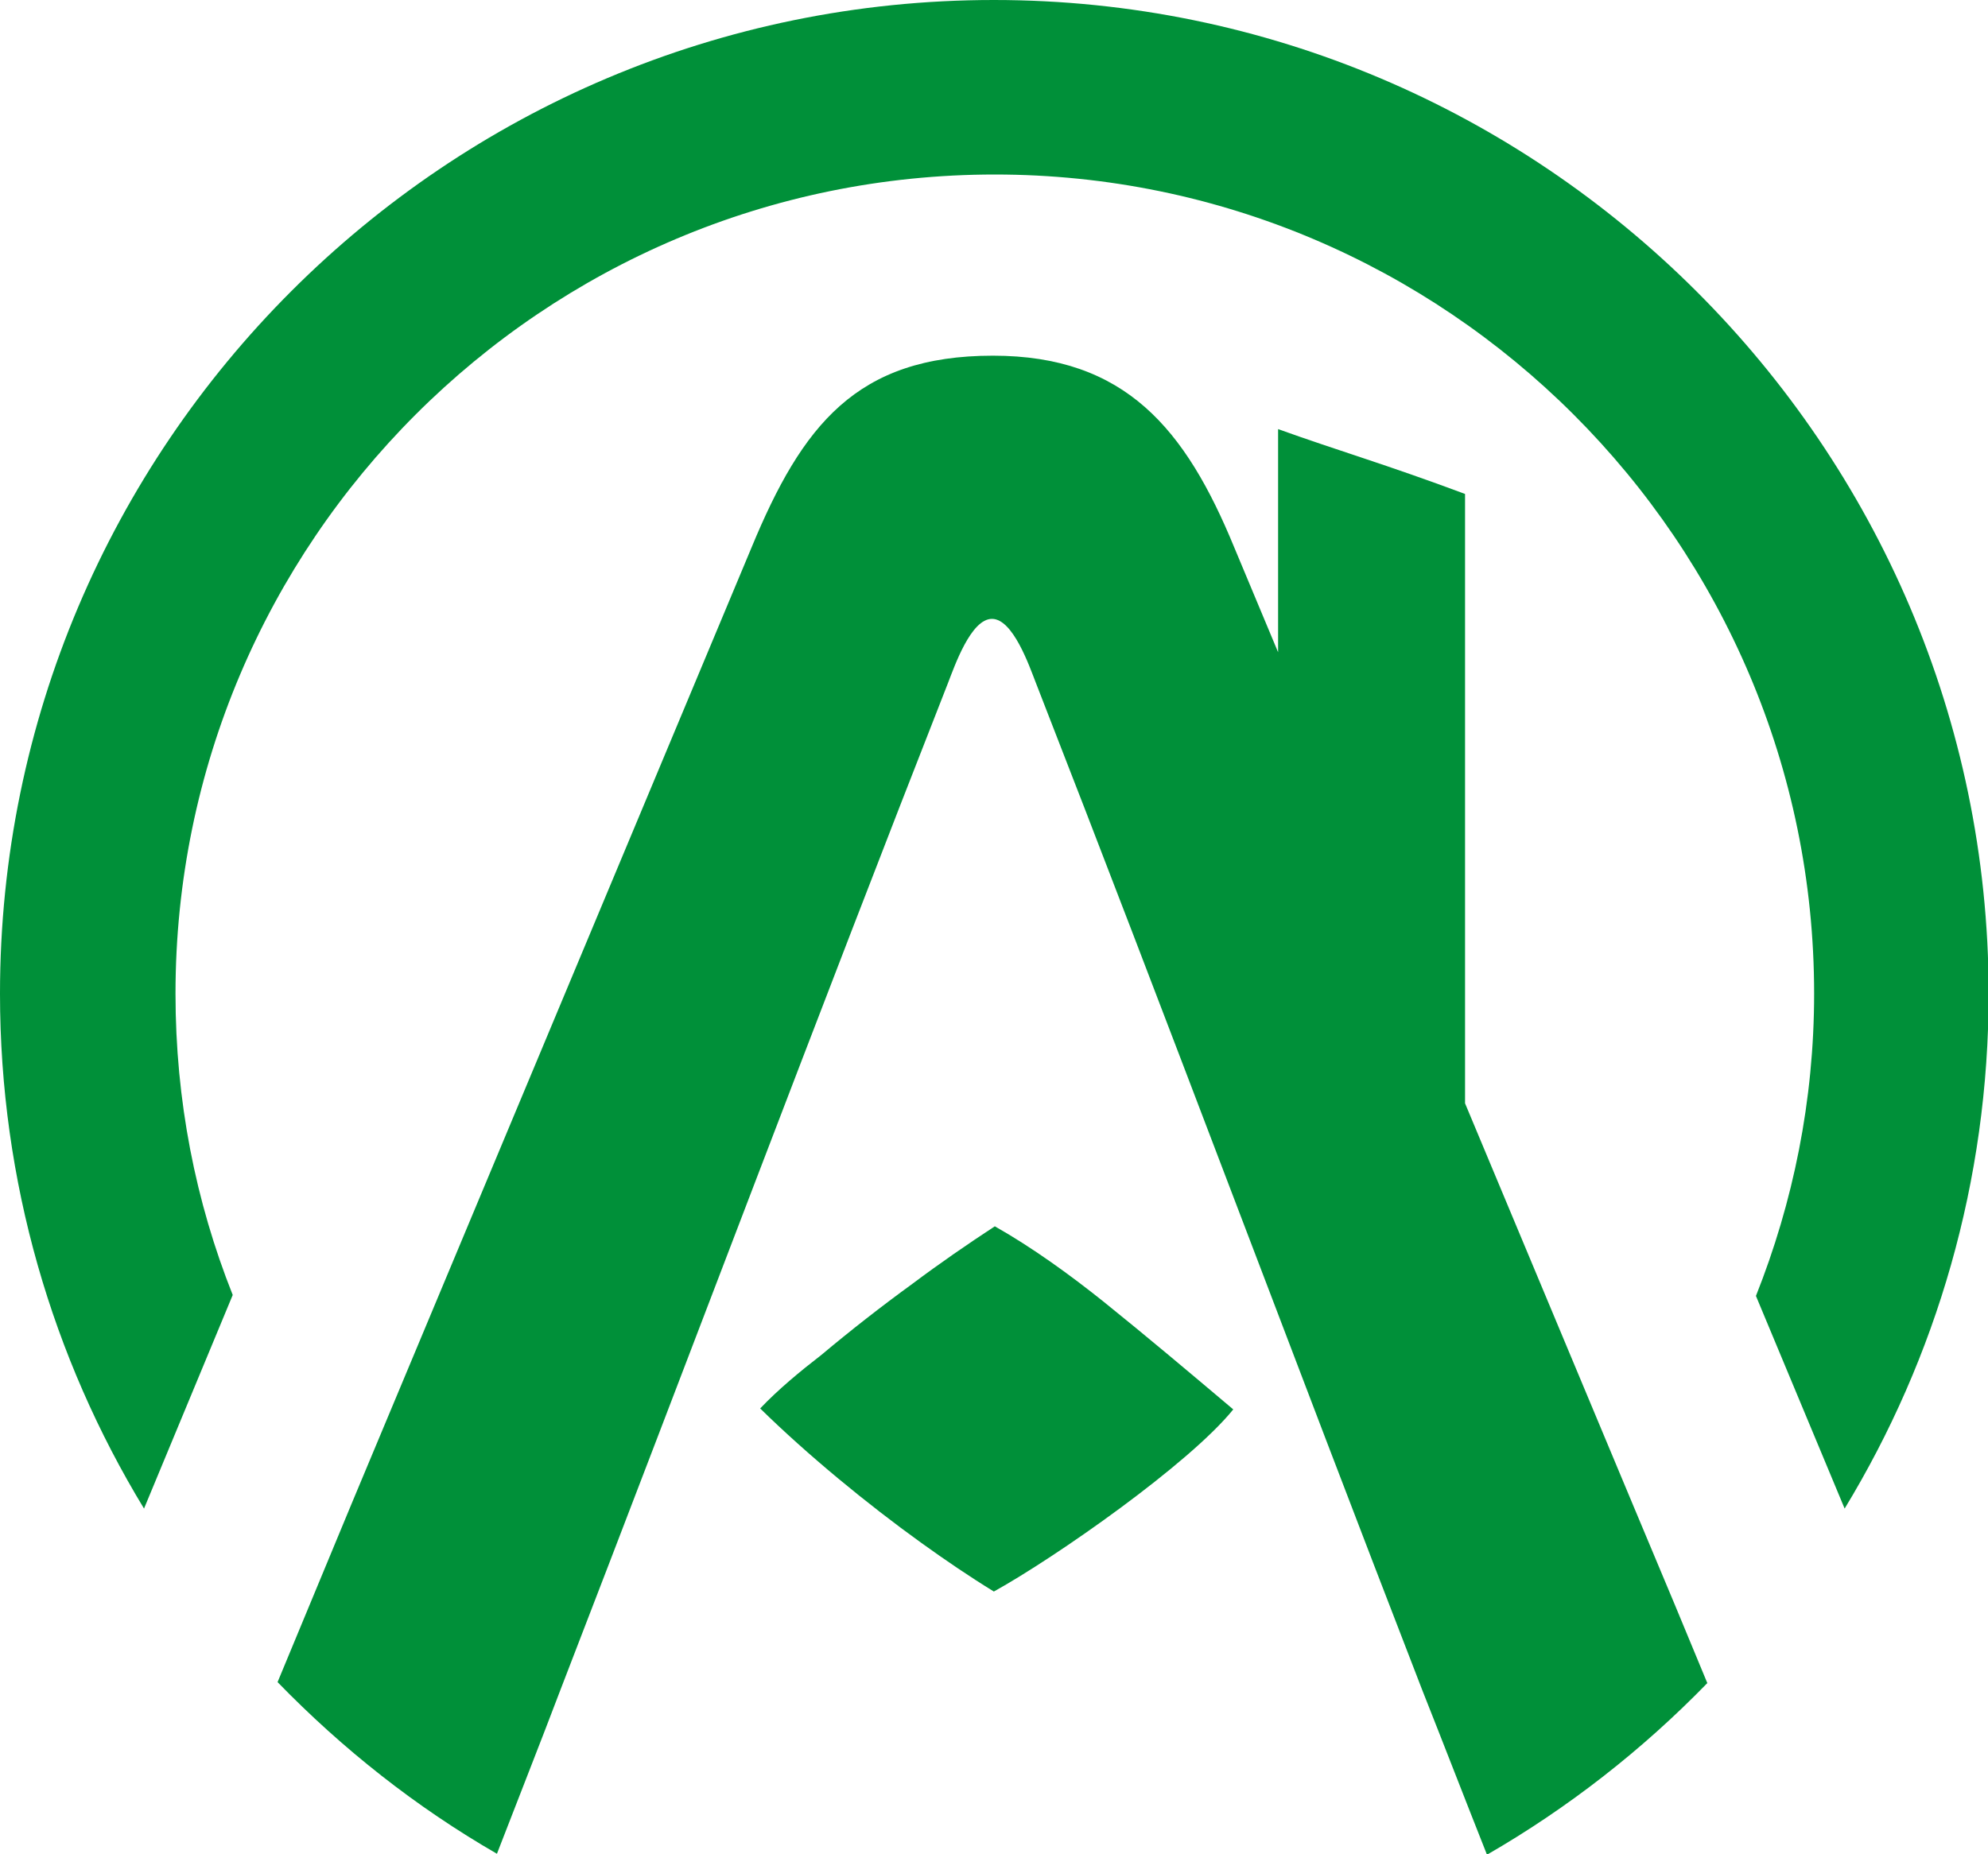
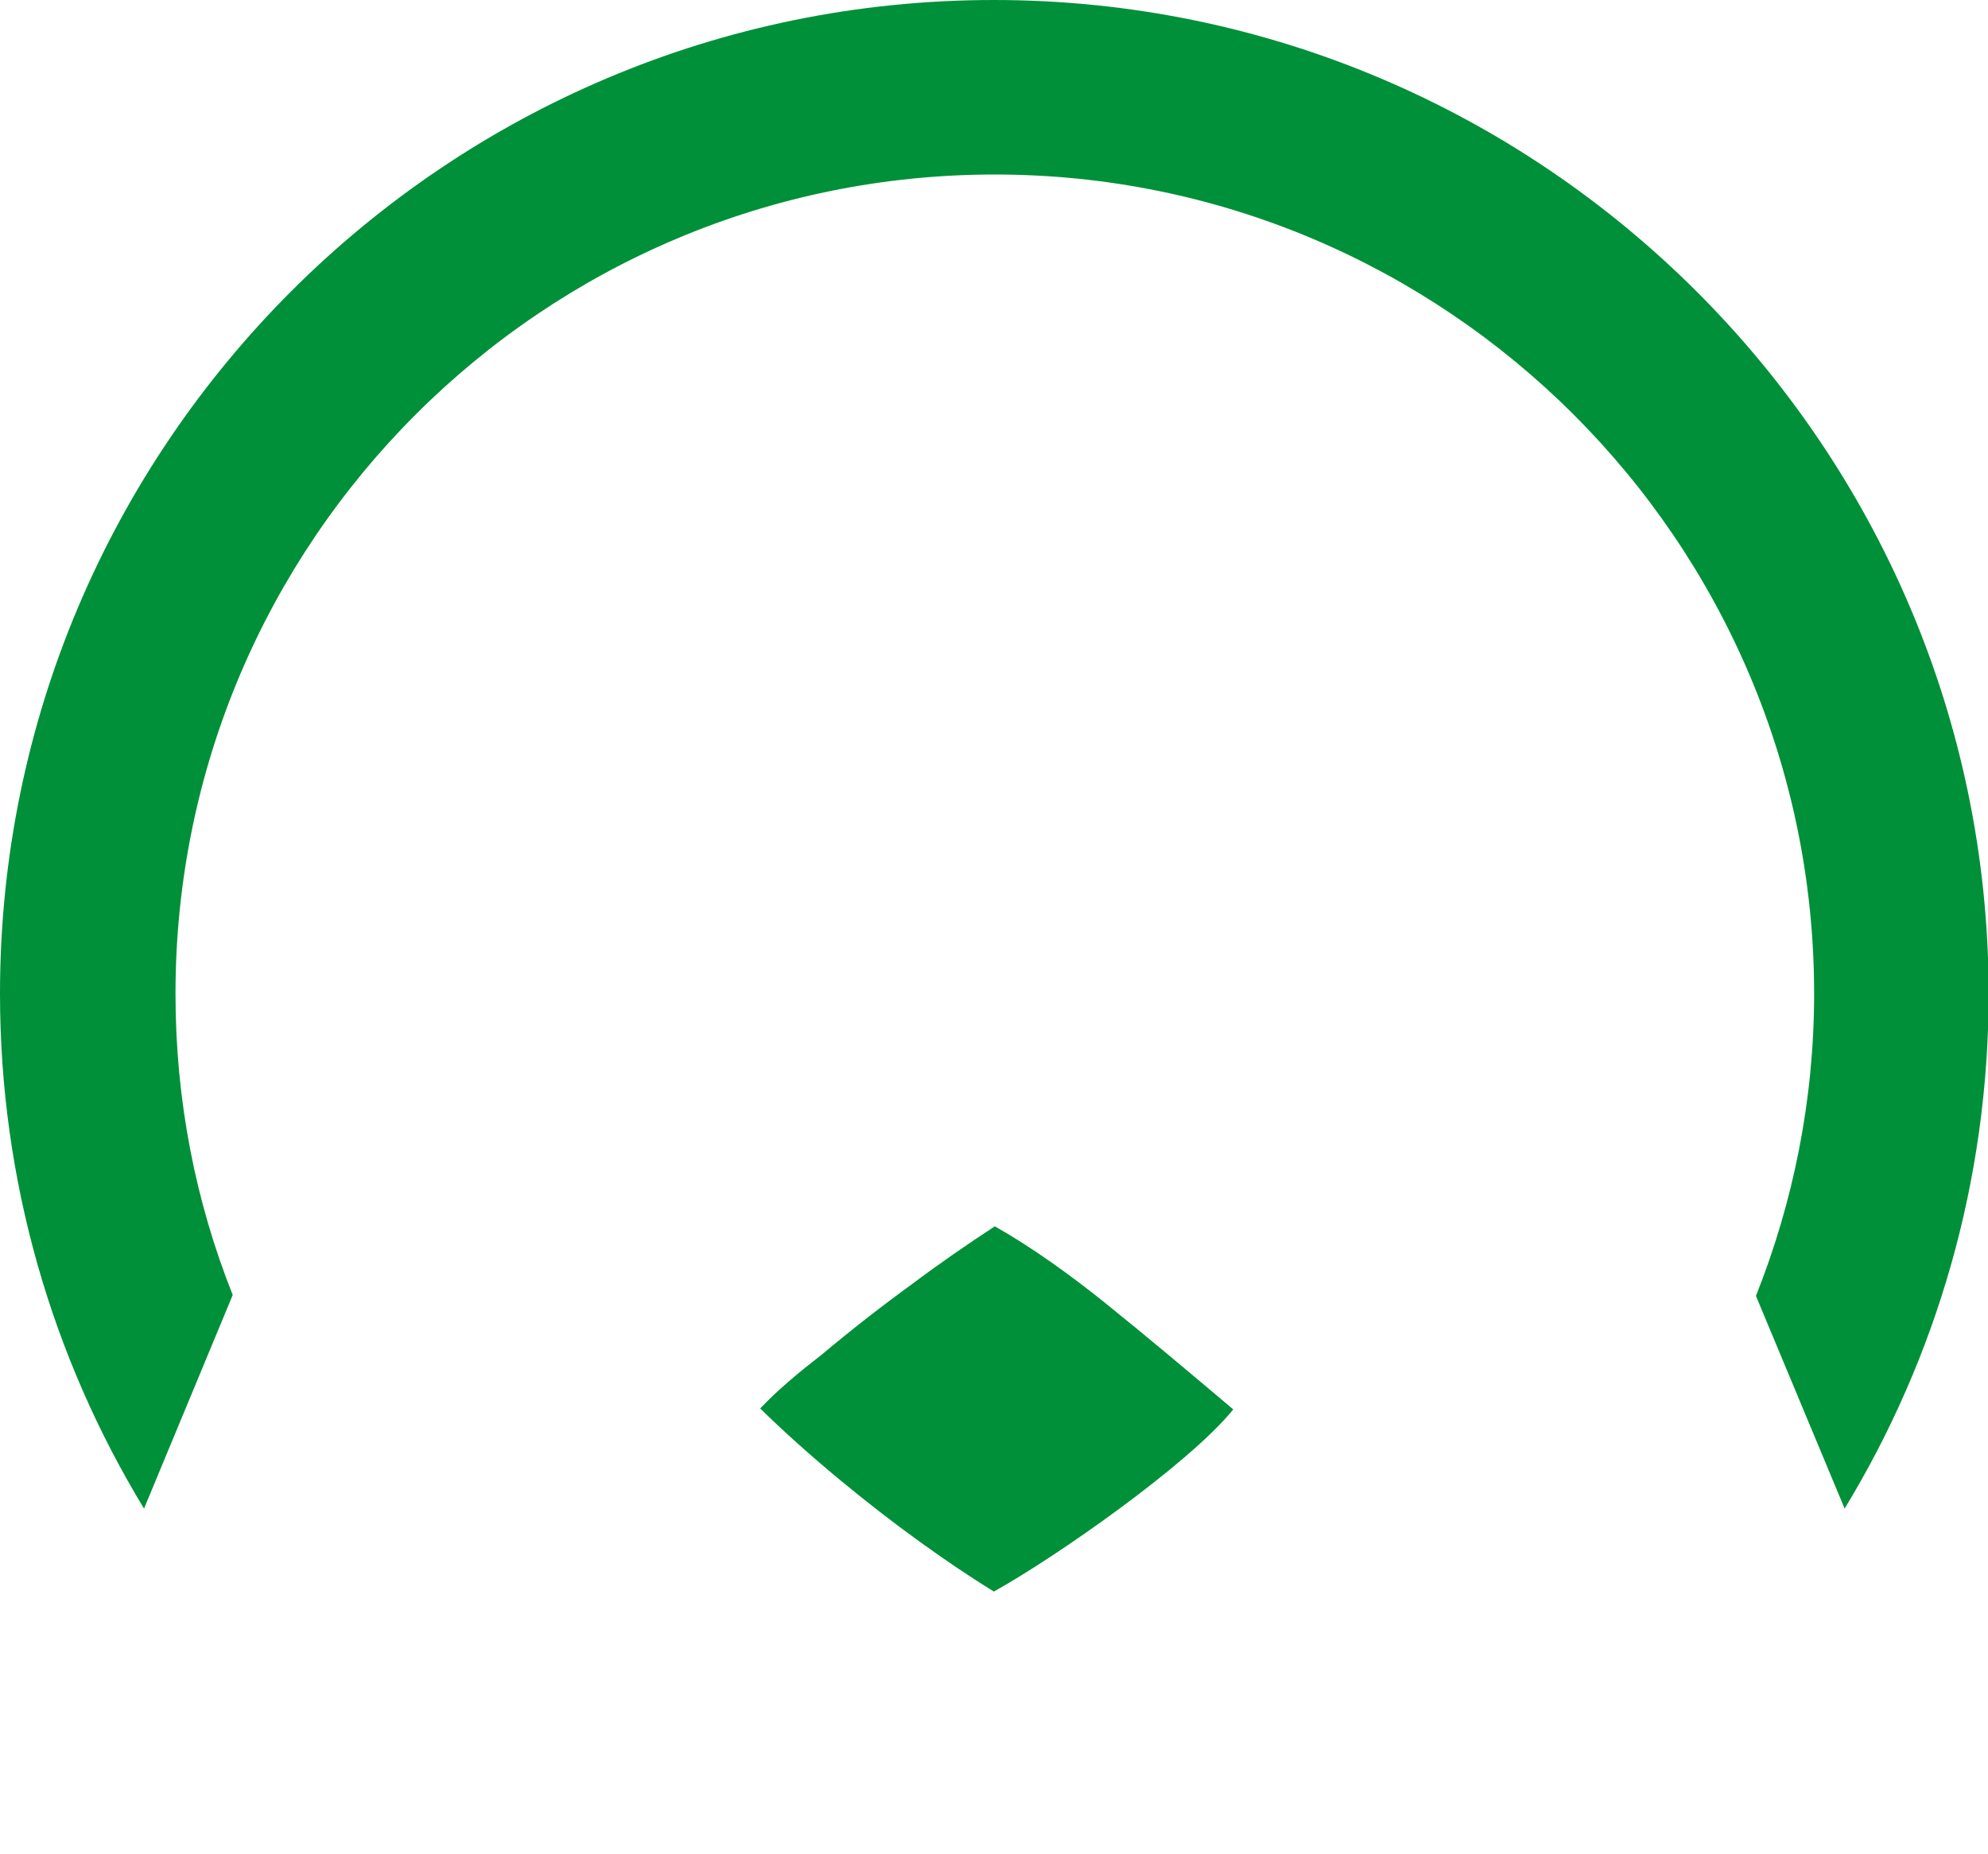
<svg xmlns="http://www.w3.org/2000/svg" width="1462" height="1364" viewBox="0 0 1462 1364" fill="none">
  <g clip-path="url(#clip0_217_2616)">
    <path d="M730.895 0C327.57 0 0 327.57 0 730.895C0 869.078 38.579 998.843 105.917 1109.67L171.15 952.548C143.794 883.808 129.064 809.456 129.064 730.895C129.064 398.415 399.116 128.363 731.596 128.363C1063.37 128.363 1334.13 398.415 1334.13 730.895C1334.13 809.456 1318.7 884.509 1291.34 953.25L1356.57 1109.67C1423.91 998.843 1462.49 869.078 1462.49 730.194C1461.79 327.57 1133.52 0 730.895 0Z" fill="#009039" />
-     <path fill-rule="evenodd" clip-rule="evenodd" d="M1255.58 1238.03C1207.88 1287.13 1153.17 1329.91 1093.55 1364.28C1077.41 1323.6 1061.98 1283.62 1045.85 1242.94C950.453 996.732 857.864 748.425 761.767 502.221C756.857 489.595 744.933 455.225 729.501 455.225C714.07 455.225 702.145 489.595 697.235 502.221C601.139 747.022 507.848 995.329 412.453 1242.23C397.021 1282.92 380.888 1323.6 365.457 1363.58C305.835 1329.21 251.824 1286.42 204.127 1237.32L258.839 1105.45L552.74 402.617C589.916 312.834 629.898 261.629 730.203 261.629C827.702 261.629 871.893 315.639 907.666 402.617L939.932 479.775V315.639C984.824 331.772 1019.19 341.592 1077.41 363.337V811.553L1200.87 1106.86L1231.73 1180.51L1255.58 1238.03Z" fill="#009039" />
    <path fill-rule="evenodd" clip-rule="evenodd" d="M559.041 1036.02C594.113 1070.39 637.602 1106.16 677.583 1134.92C695.119 1147.55 712.655 1159.47 730.892 1170.69C776.486 1145.44 874.687 1076.7 906.953 1036.72C875.388 1010.07 843.823 983.411 811.557 957.458C787.007 937.818 758.95 917.476 731.594 902.045C711.252 915.372 690.911 929.401 671.271 944.131C648.123 960.965 625.677 978.501 603.933 996.739C588.501 1008.66 572.368 1021.99 559.041 1036.02Z" fill="#009039" />
  </g>
  <defs>
    <clipPath id="clip0_217_2616">
      <rect width="1462" height="1364" fill="white" />
    </clipPath>
  </defs>
</svg>